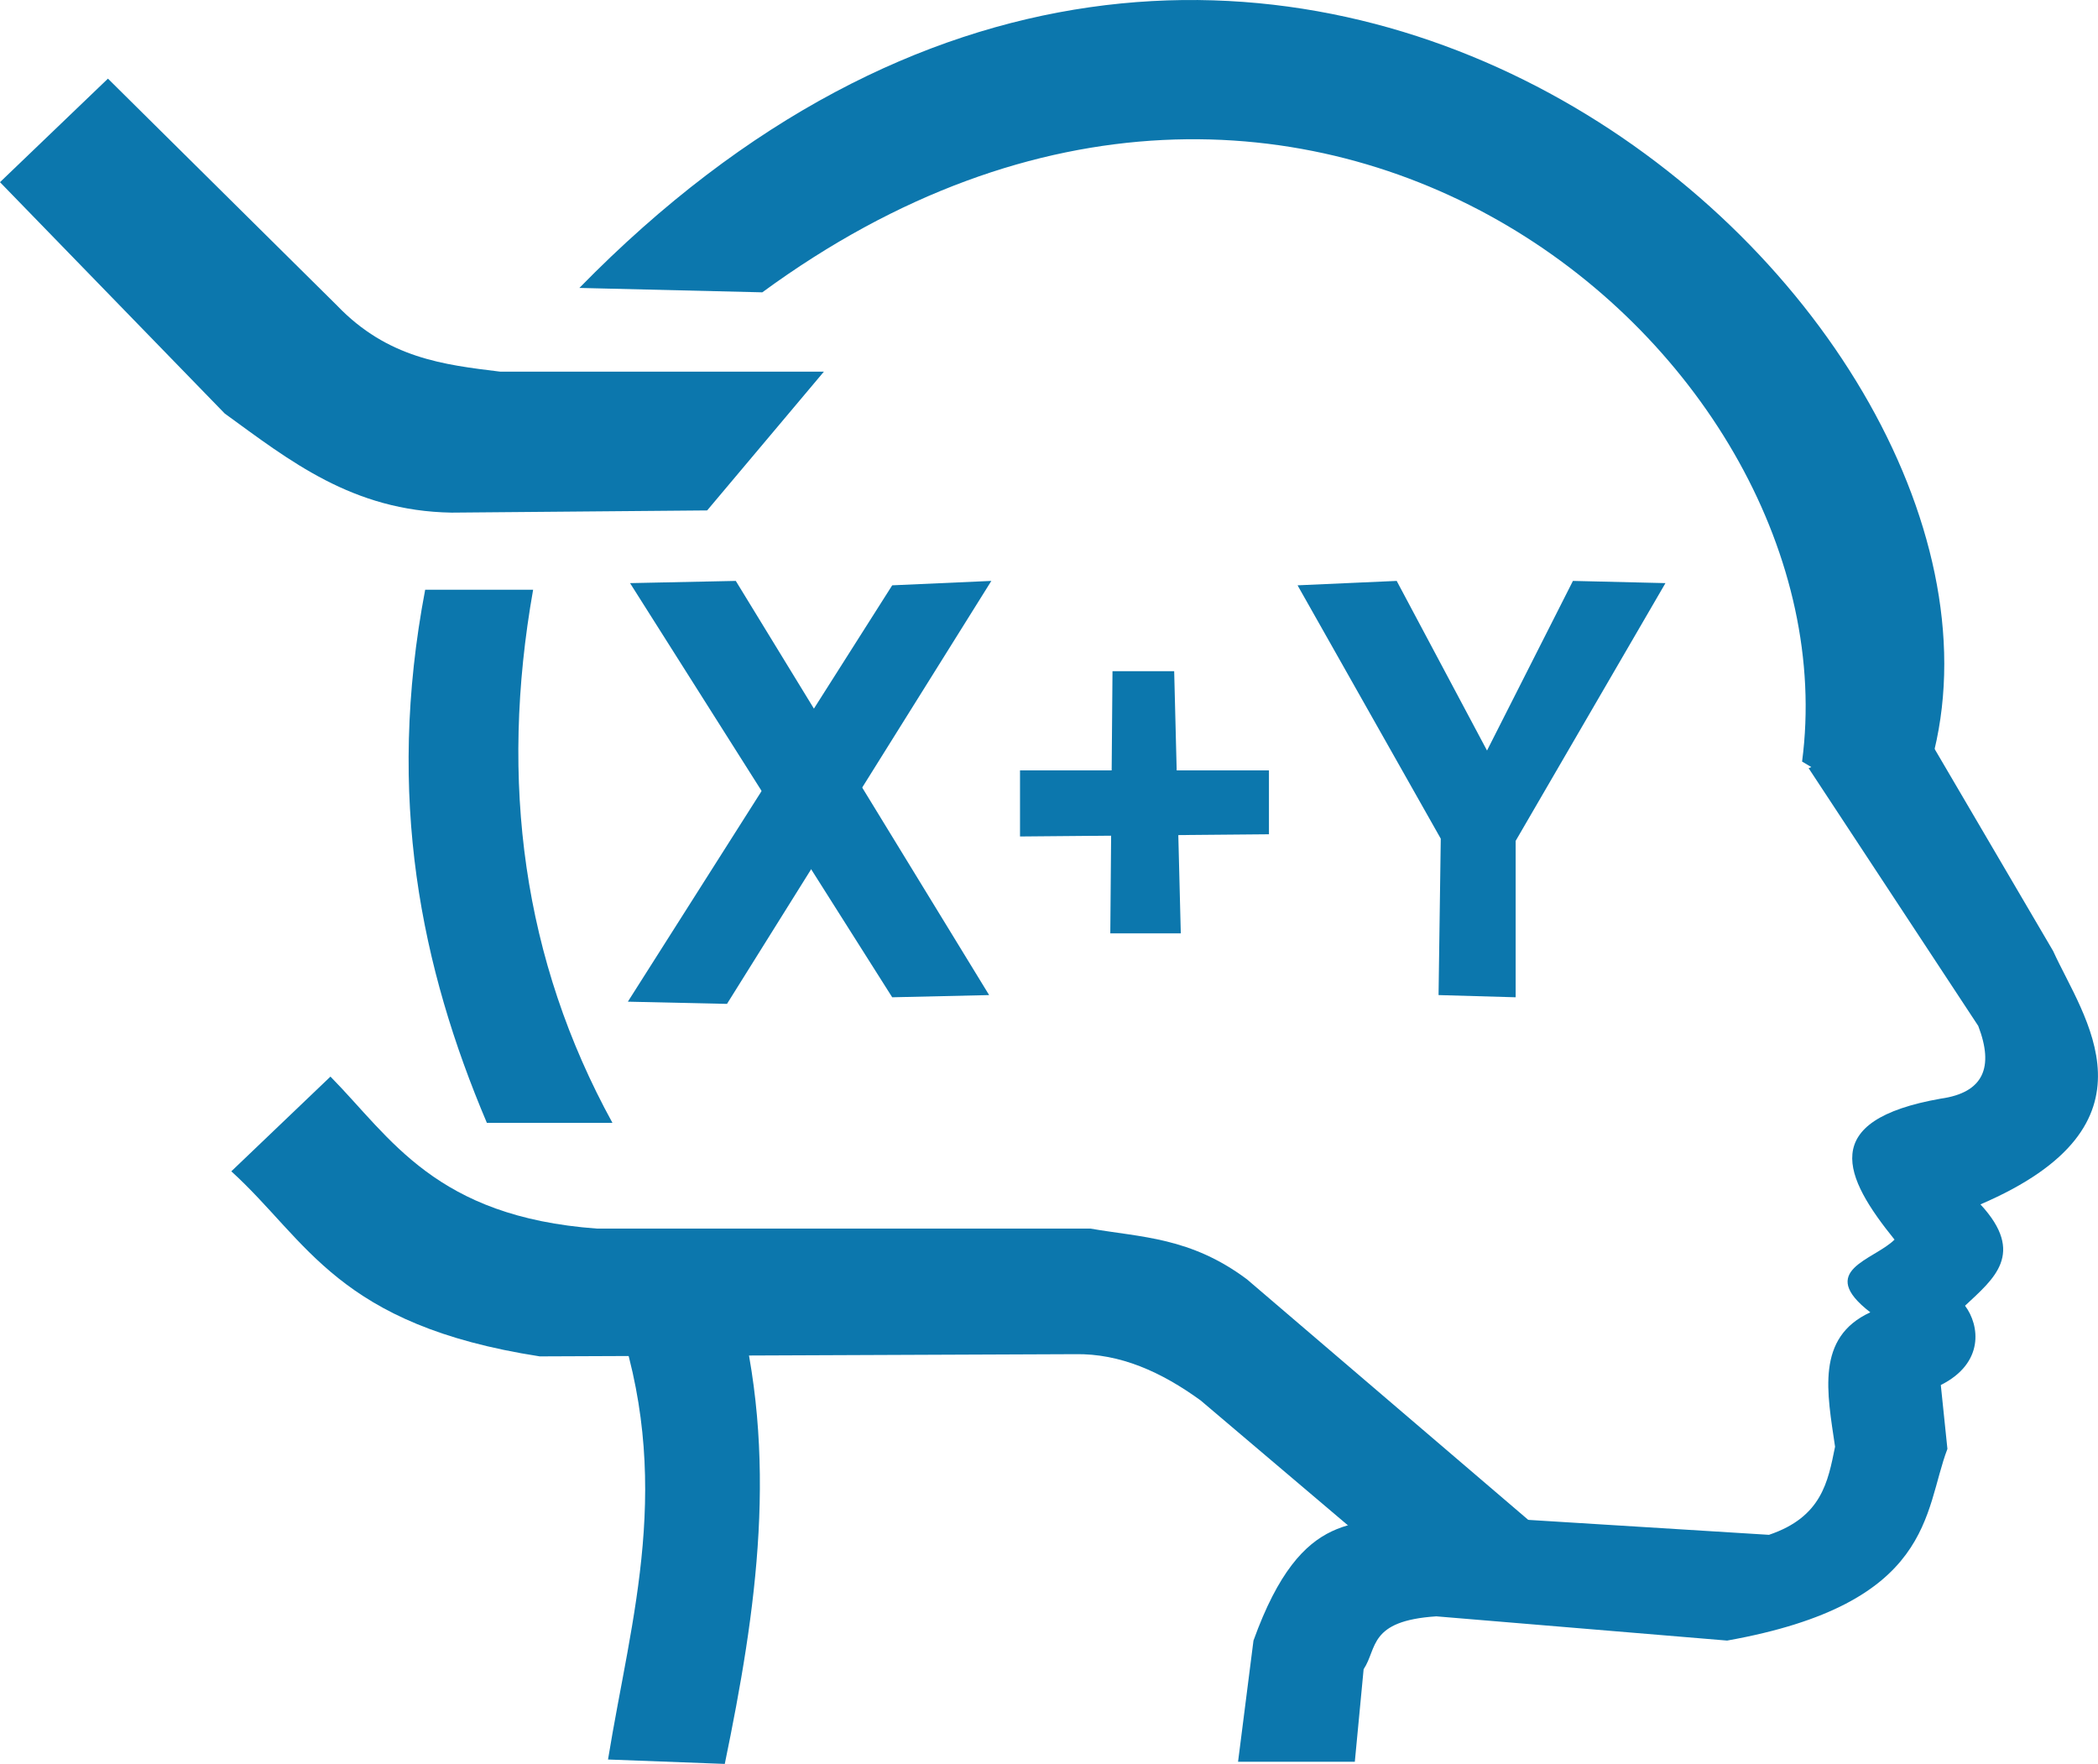
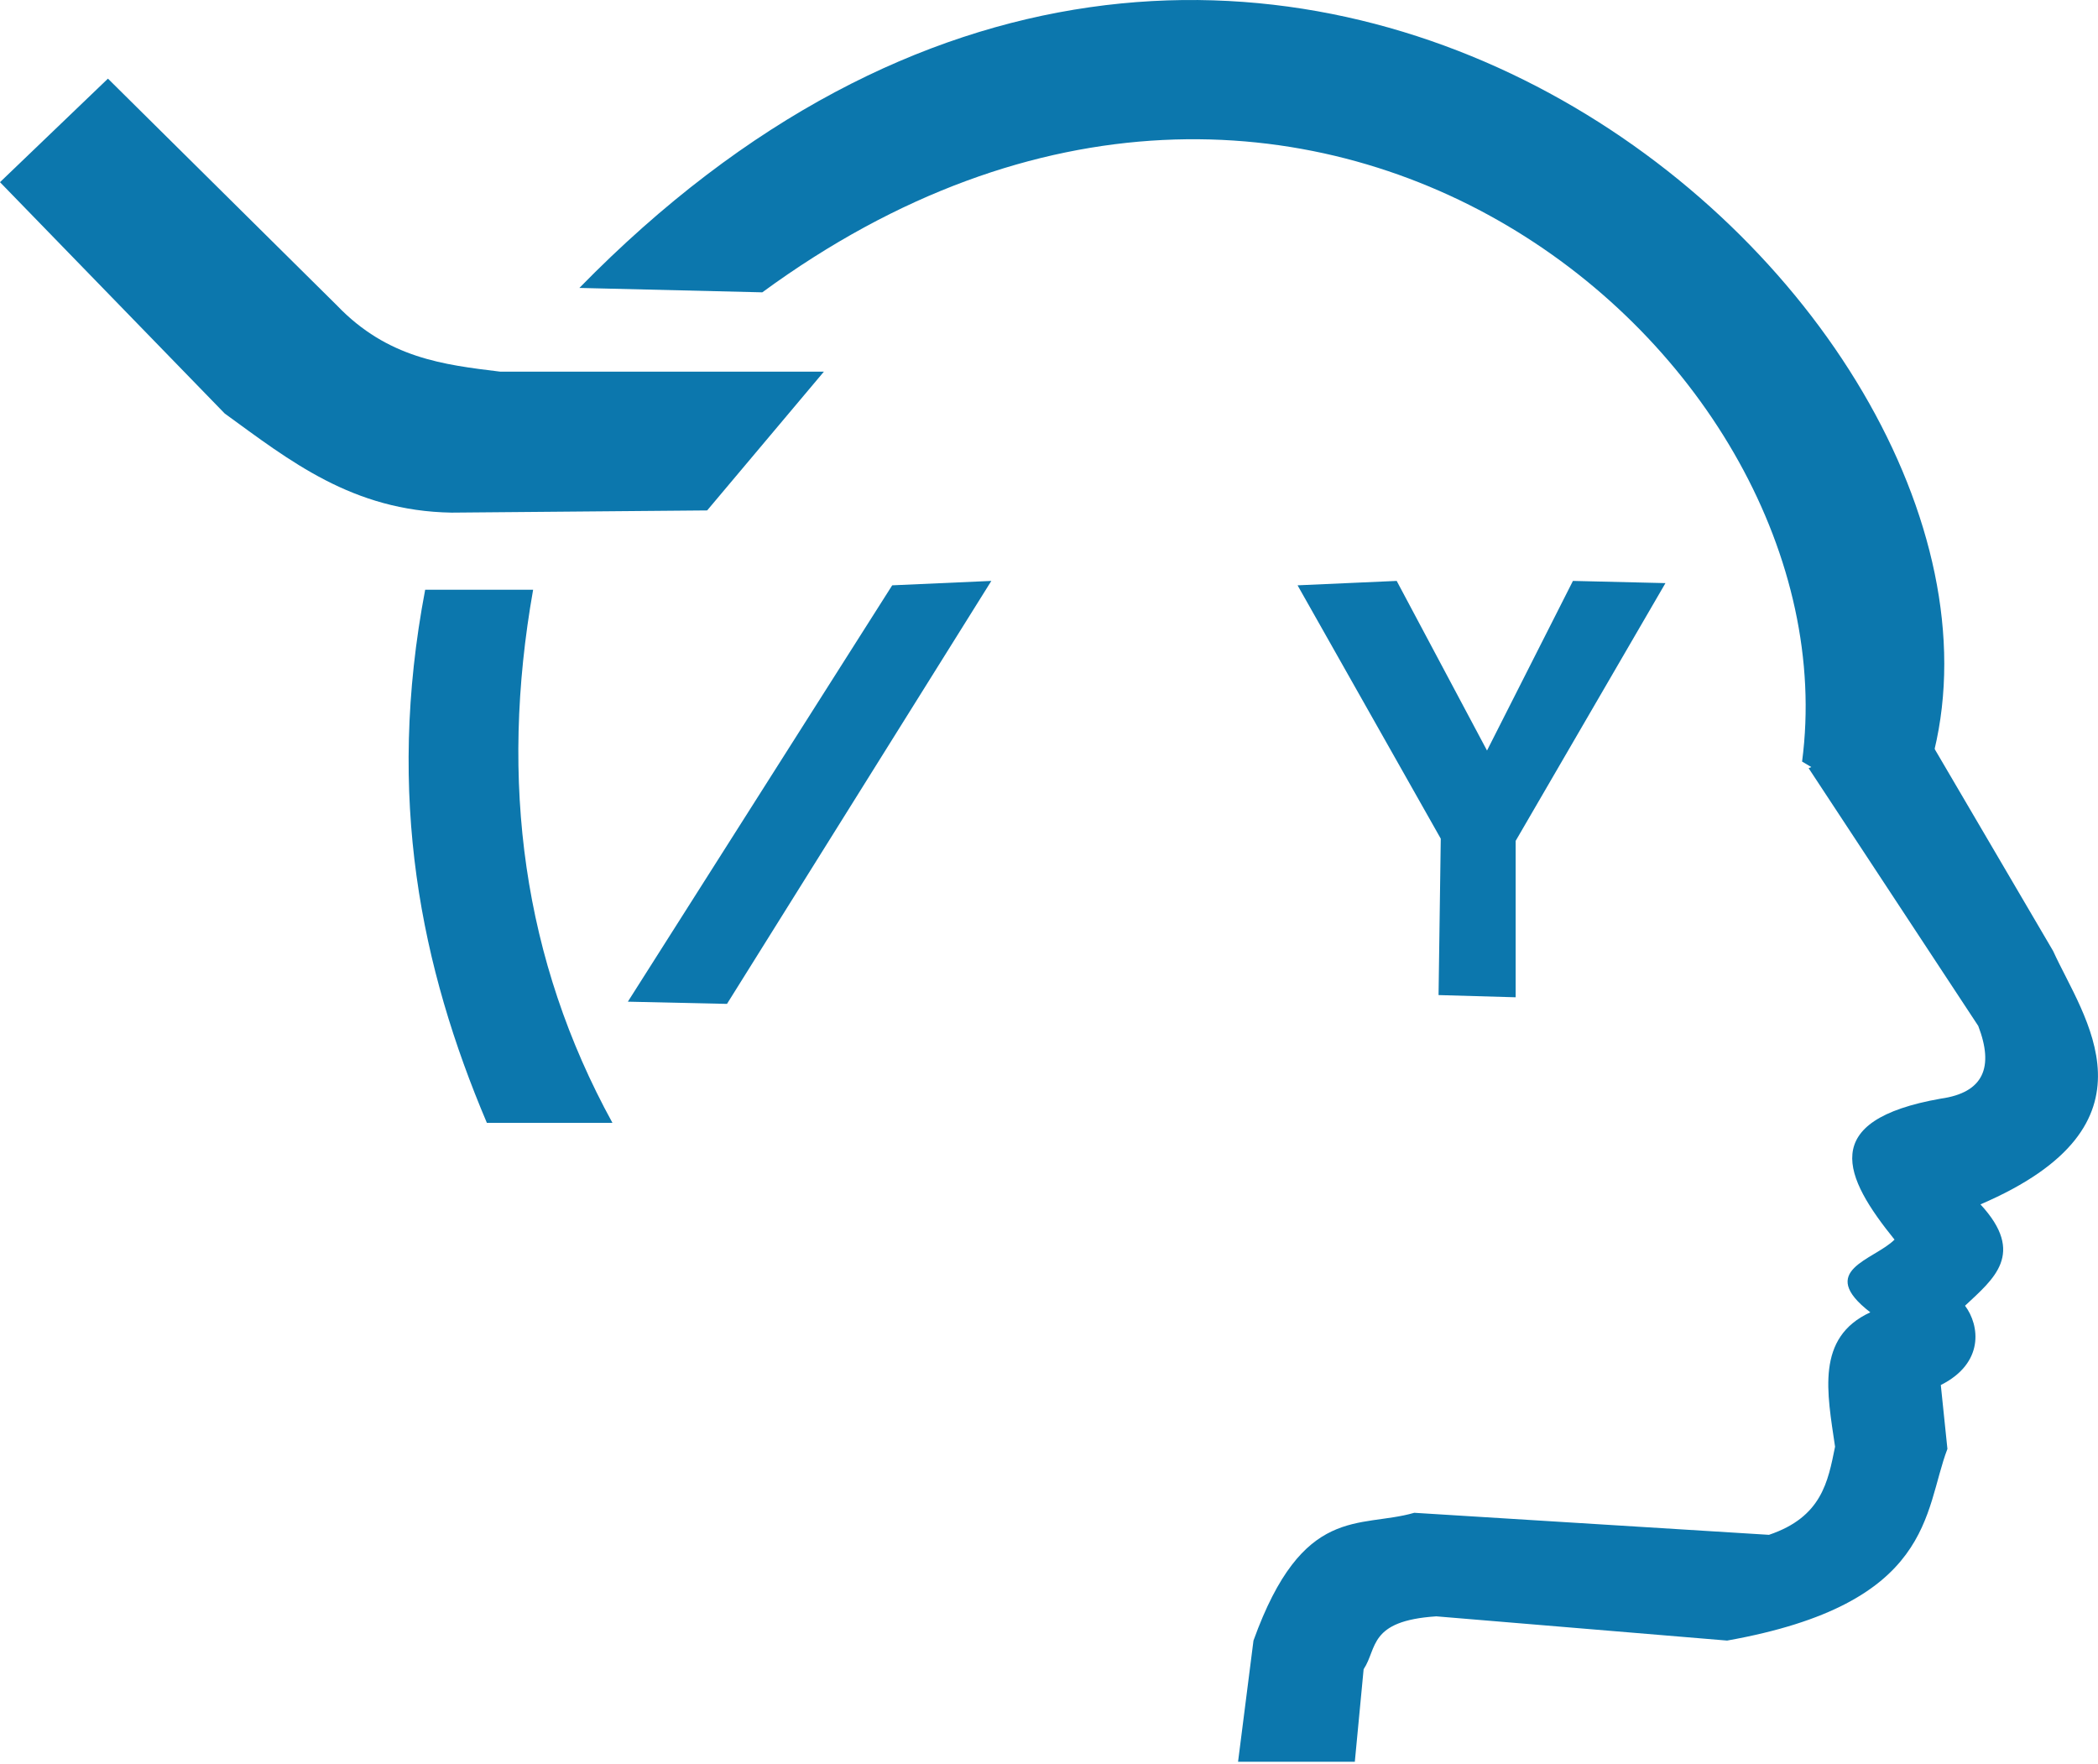
<svg xmlns="http://www.w3.org/2000/svg" width="219.59mm" height="184.62mm" version="1.1" viewBox="0 0 219.59 184.62" xml:space="preserve">
  <g transform="translate(4.381 -54.717)" fill="#0c77ad" stroke-width=".3">
    <path d="m6.917 62.948 23.98 23.75c5.287 5.515 11.177 6.2 17.063 6.917l33.895-1e-6 -12.221 14.526-26.747 0.231c-10.381-0.173-16.944-5.436-23.75-10.376l-23.519-24.211z" />
-     <path d="m30.206 167.4c6.321 6.421 10.975 14.672 27.9 15.91h51.65c5.316 0.923 10.474 0.895 16.371 5.303l33.434 28.592-20.06-0.461-18.216-15.449c-4.107-2.983-8.422-4.926-13.143-4.842l-56.031 0.231c-21.186-3.283-24.259-12.079-32.281-19.369z" />
    <path d="m56.261 84.853c70.32-71.89 153.15 1.381 141.81 48.421l-0.231 9.223-13.604-8.07c5.56-42.217-51.629-91.026-108.83-49.113z" />
    <path d="m184.92 135.12 17.755 26.978c1.66 4.316 0.568 6.981-3.92 7.609-12.938 2.277-10.115 8.231-4.842 14.757-2.165 2.159-8.244 3.2-2.536 7.609-5.739 2.639-4.509 8.445-3.689 14.065-0.742 3.661-1.384 7.359-6.917 9.223l-37.123-2.306c-5.738 1.661-11.67-0.95-16.832 13.374l-1.614 12.682h12.221l0.922-9.684c1.451-2.17 0.477-5.068 7.609-5.534l30.436 2.536c21.698-3.869 20.556-13.515 23.058-20.06l-0.692-6.687c4.571-2.293 4.077-6.246 2.536-8.301 2.968-2.788 6.4-5.433 1.614-10.607 19.526-8.375 10.72-19.643 7.609-26.516l-14.065-23.98z" />
    <path d="m40.121 116.44h11.298c-3.562 20.107-1.049 38.767 8.301 55.8h-13.143c-6.885-16.234-10.593-34.056-6.456-55.8z" />
-     <path d="m59.95 191.84c6.316 17.862 1.737 32.091-0.692 47.038l12.221 0.461c3.314-16.069 5.719-32.208 1.153-48.883z" />
-     <path d="m61.564 115.75 27.439 43.349 10.145-0.231-26.517-43.349z" />
    <path d="m89.003 115.98 10.376-0.461-27.669 44.271-10.376-0.231z" />
-     <path d="m112.06 124.97h6.456l0.692 27.439h-7.378z" />
-     <path d="m102.38 135.35h26.055v6.687l-26.055 0.231z" />
    <path d="m131.43 115.98 14.988 26.517-0.231 16.371 8.07 0.231v-16.371l15.679-26.978-9.684-0.231-8.993 17.755-9.454-17.755z" />
  </g>
</svg>